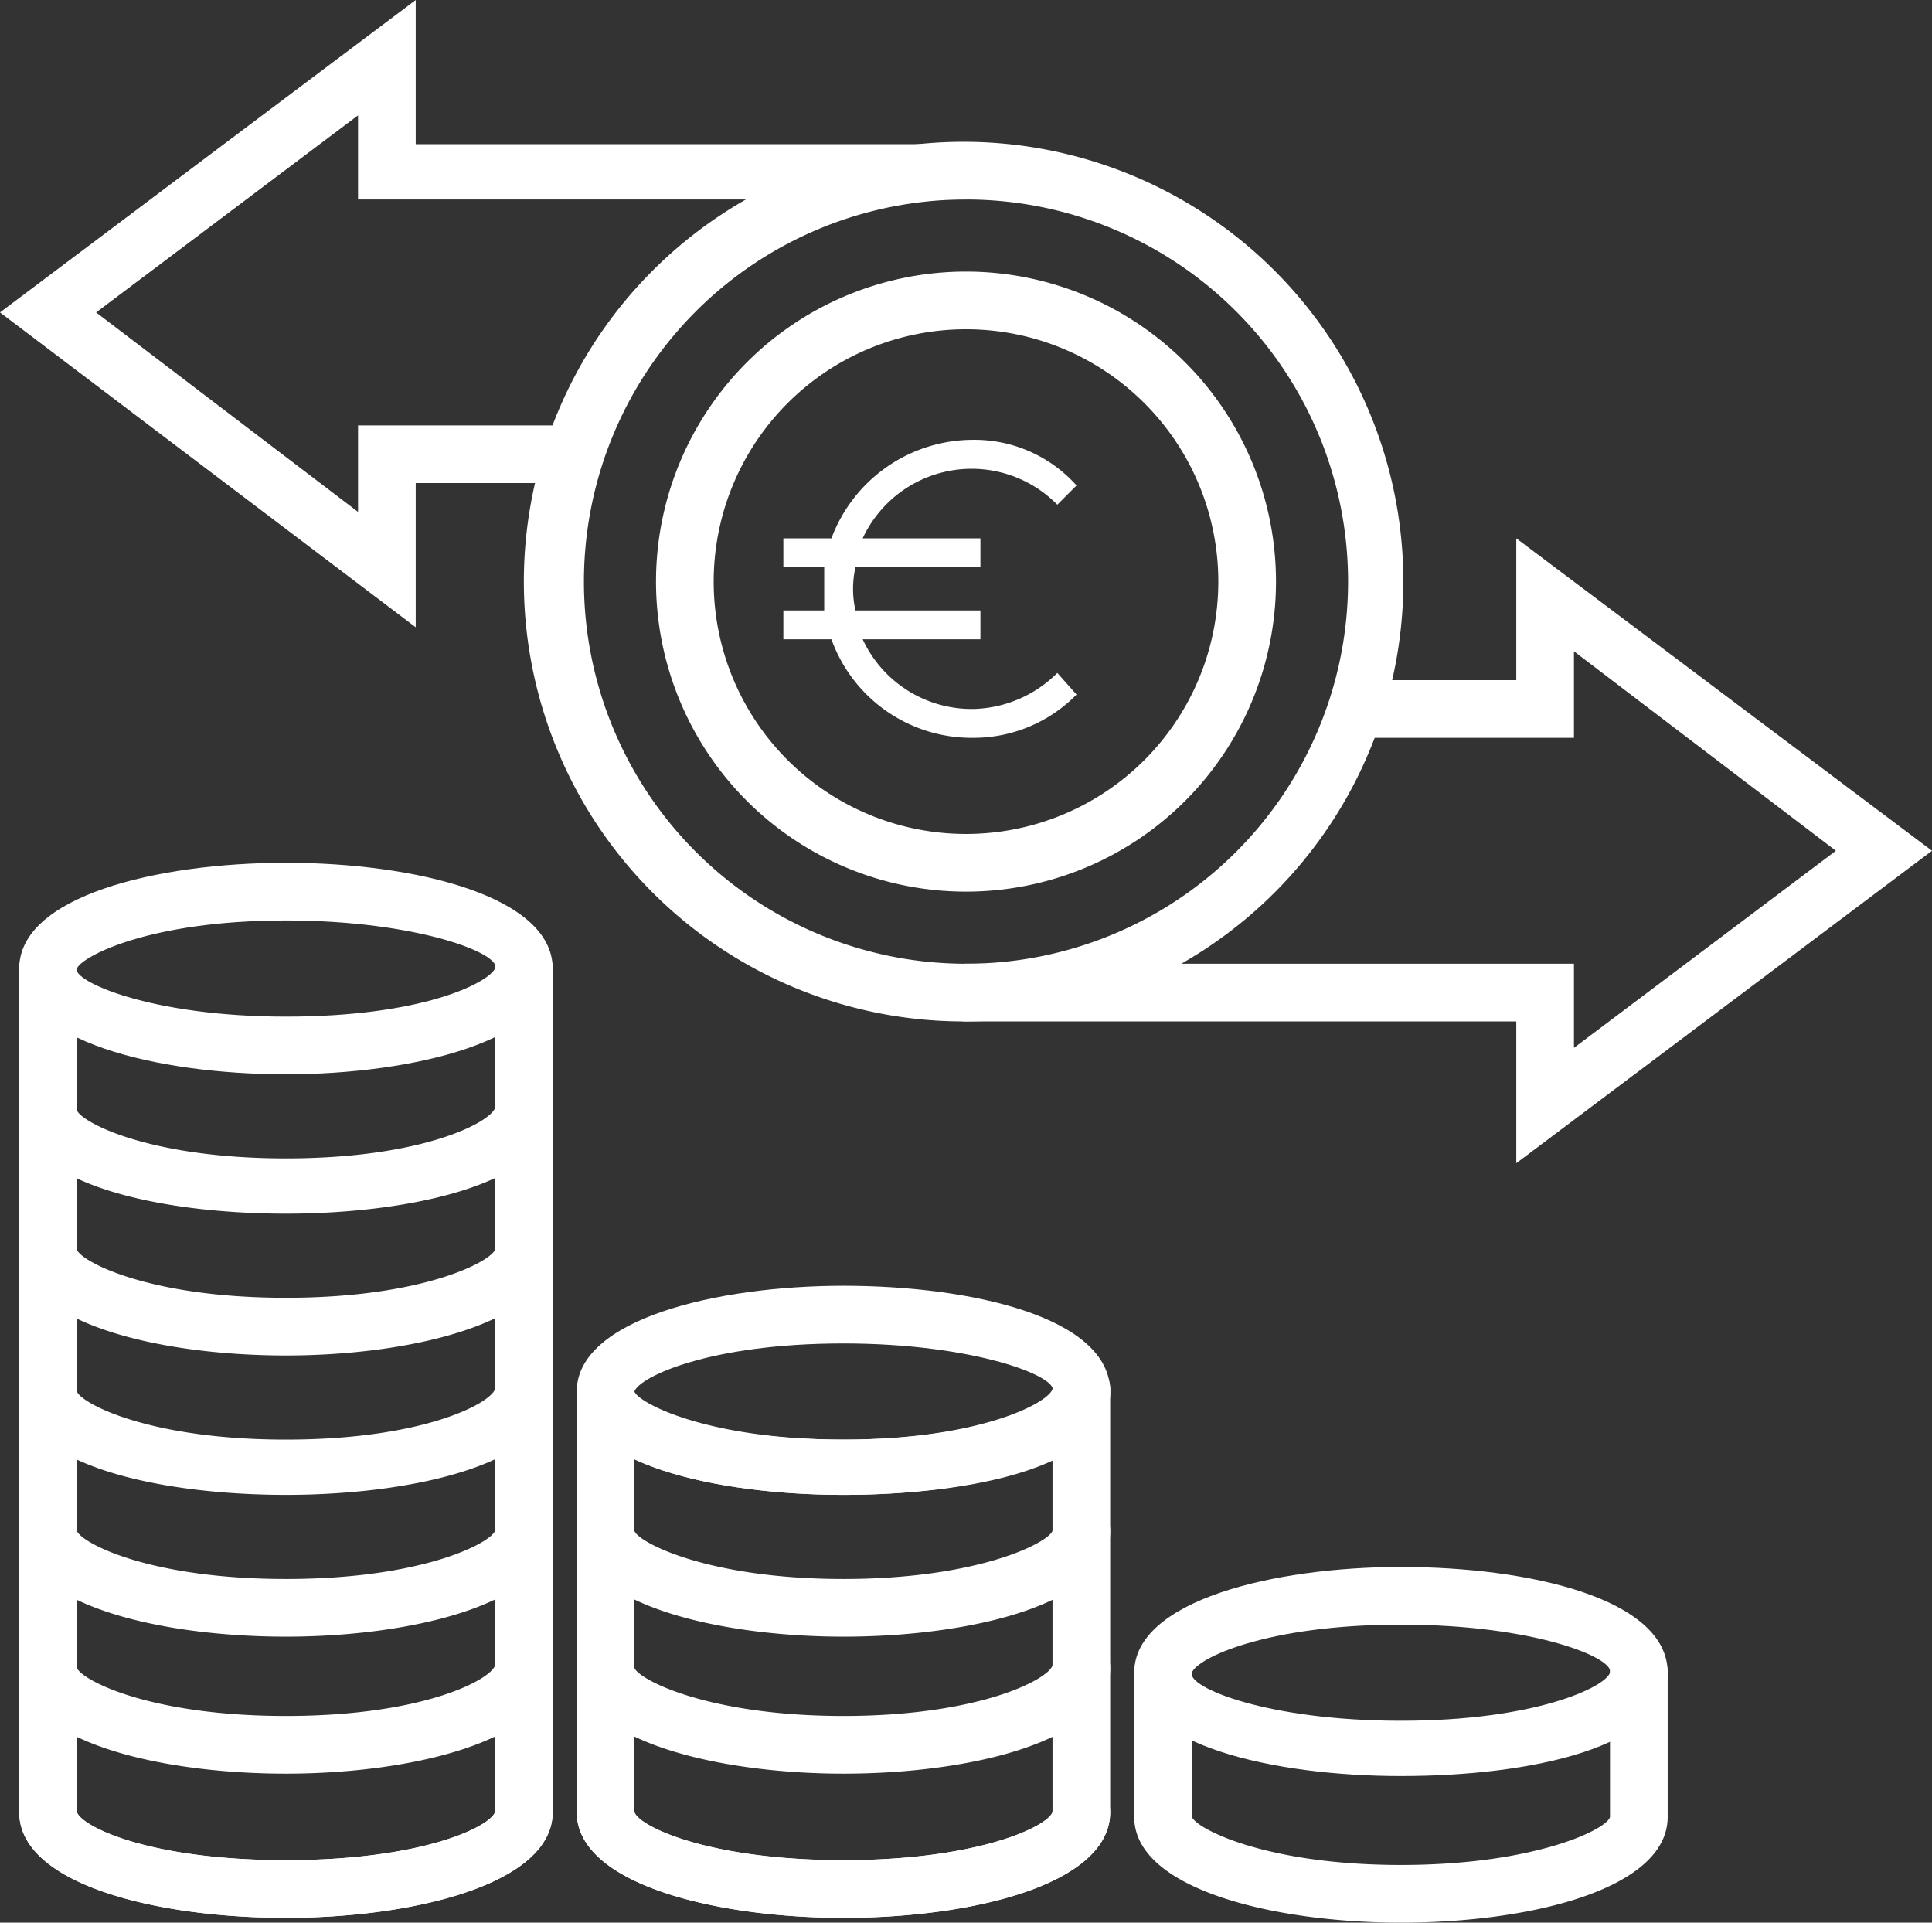
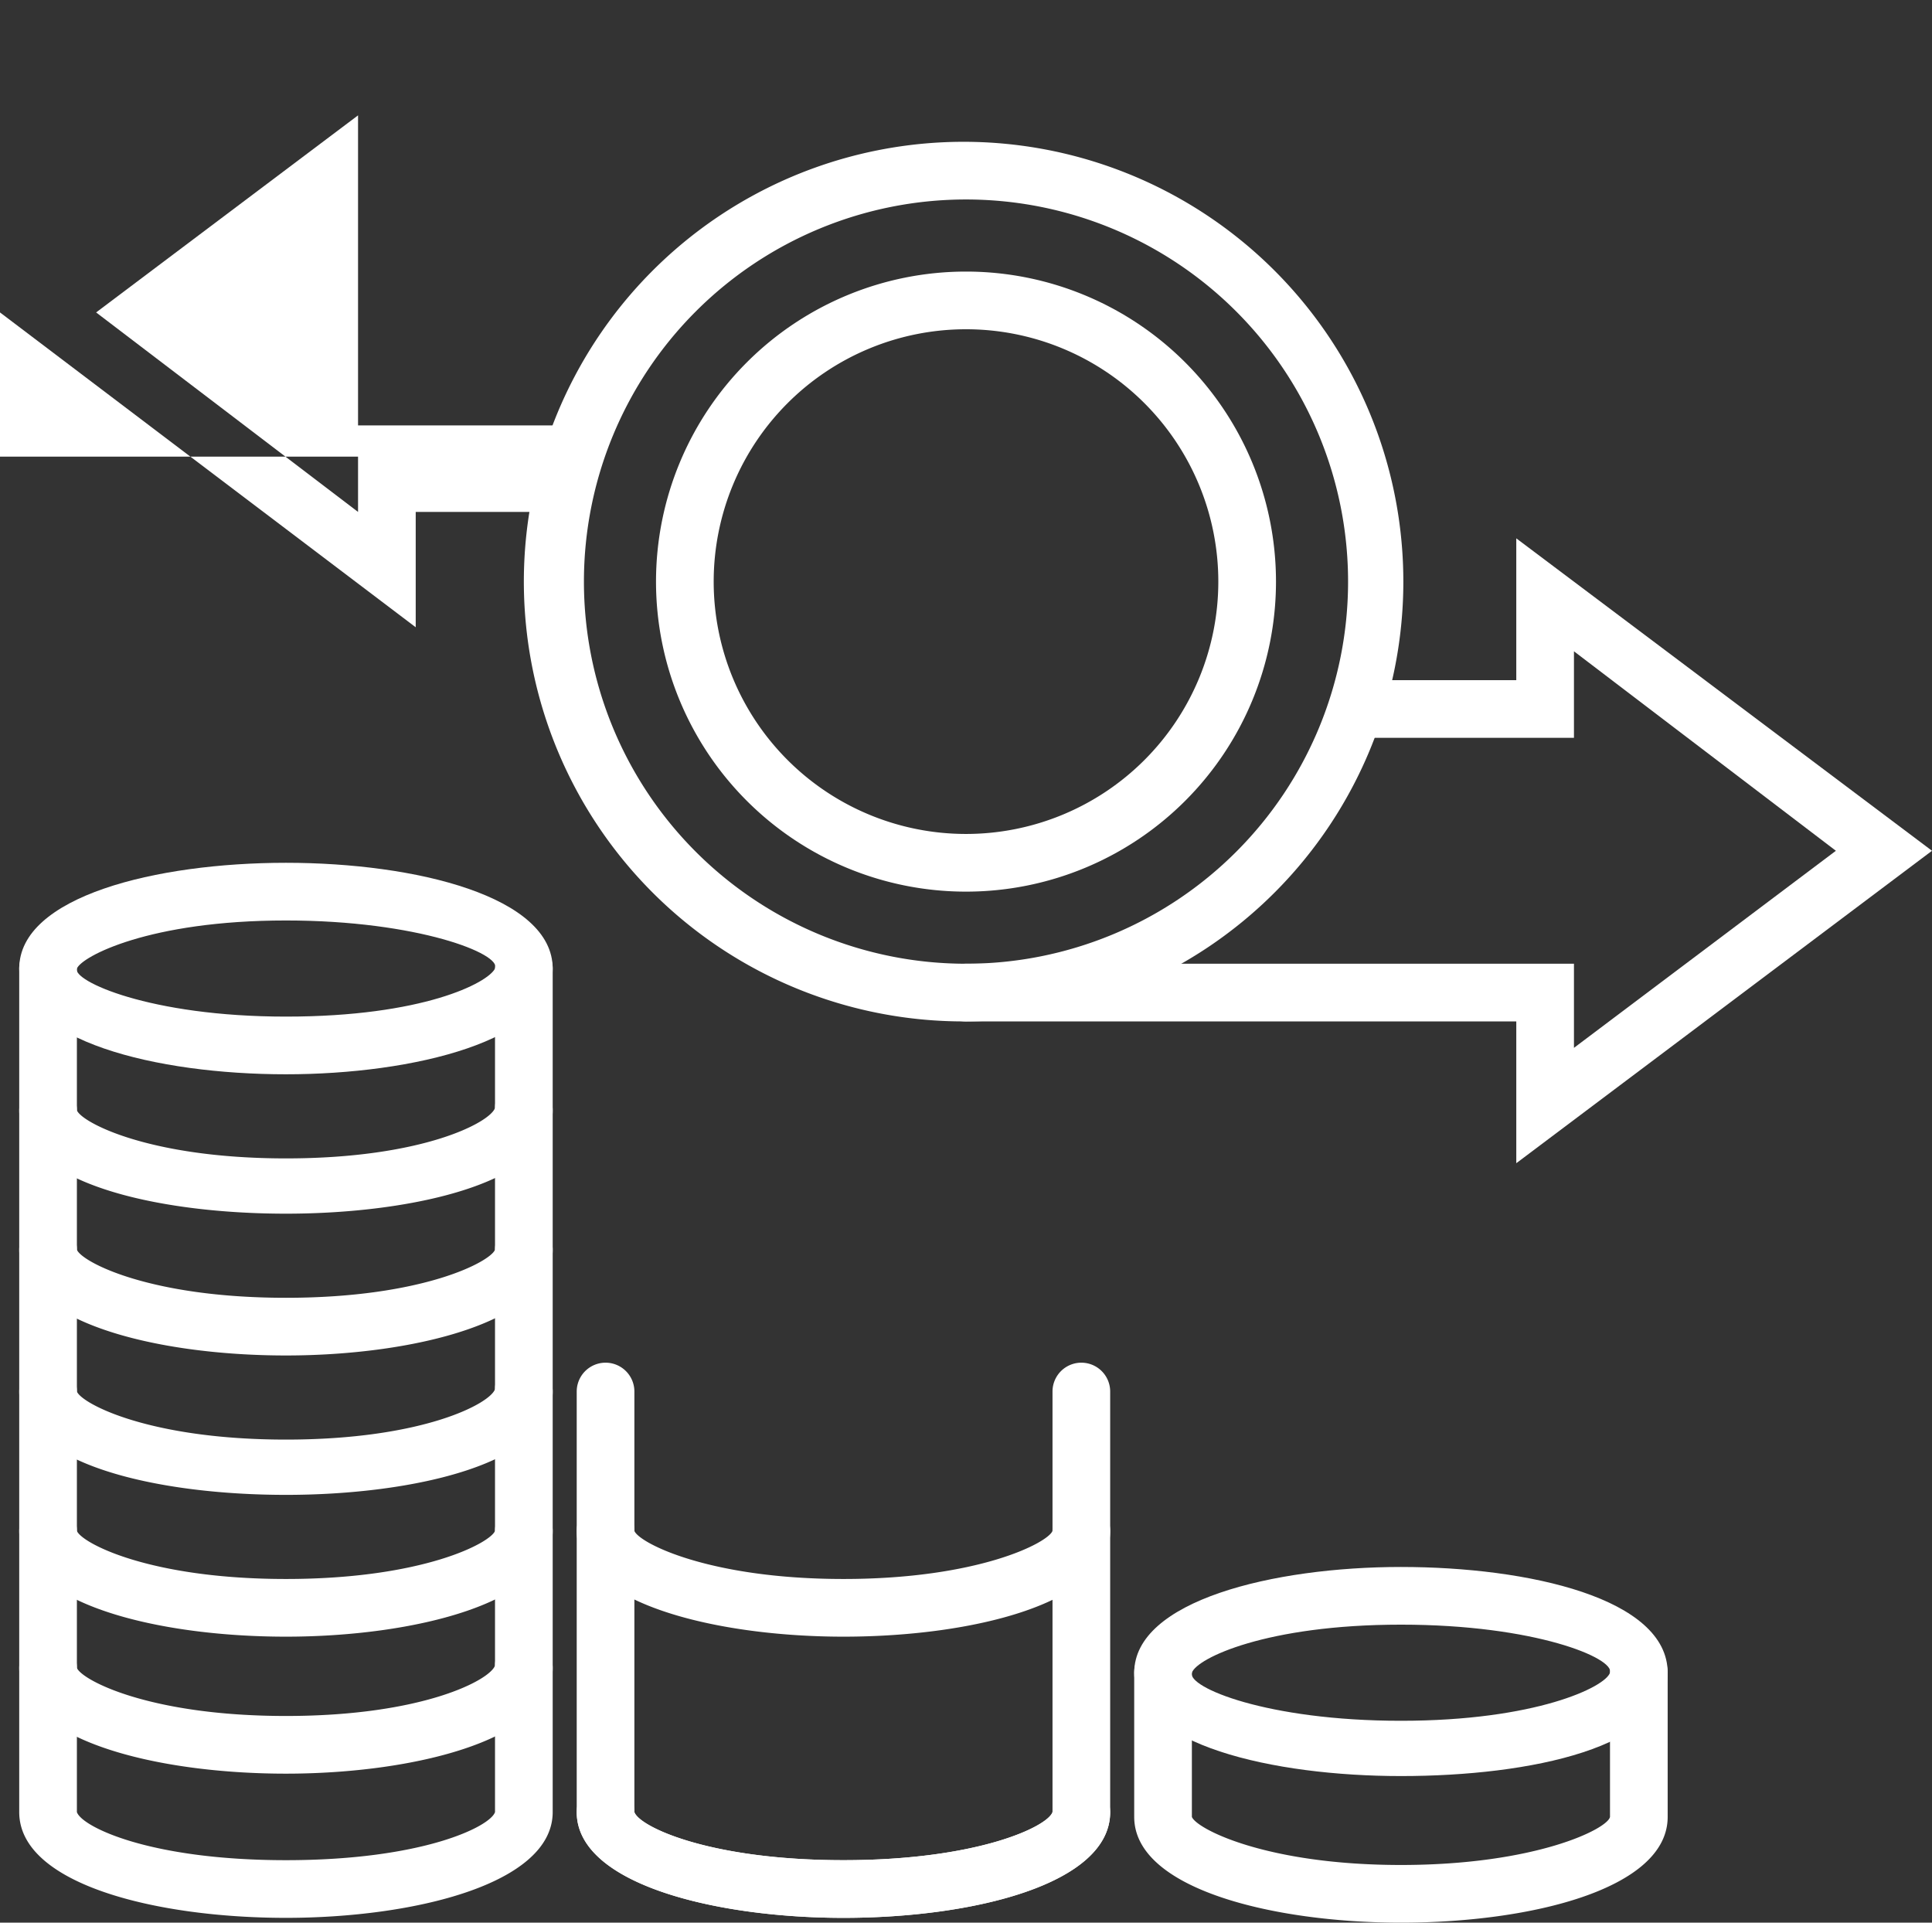
<svg xmlns="http://www.w3.org/2000/svg" id="Layer_1" data-name="Layer 1" viewBox="0 0 80.4 80">
  <rect x="0" y="0" width="80.4" height="80" fill="#333333" stroke="none" />
  <defs>
    <style>.cls-1{fill:#fff;}</style>
  </defs>
  <path class="cls-1" d="M212.3,47.5a12.9,12.9,0,1,1,12.9-12.9,12.9,12.9,0,0,1-12.9,12.9m0-23.4a10.5,10.5,0,1,0,10.5,10.5,10.5,10.5,0,0,0-10.5-10.5" transform="translate(-172.1 -10.4)" />
  <path class="cls-1" d="M212.3,52.9a18.3,18.3,0,1,1,18.2-18.3,18.3,18.3,0,0,1-18.2,18.3m0-34.2a15.9,15.9,0,1,0,15.9,15.9,15.9,15.9,0,0,0-15.9-15.9" transform="translate(-172.1 -10.4)" />
-   <path class="cls-1" d="M212.6,41.1a6,6,0,0,0,4.3-1.8l-.8-.9a5.1,5.1,0,0,1-3.5,1.5A5,5,0,0,1,208,37h4.9V35.8h-5.2a4.1,4.1,0,0,1,0-1.8h5.2V32.8H208a5,5,0,0,1,8.1-1.4l.8-.8a5.7,5.7,0,0,0-4.3-1.9,6.3,6.3,0,0,0-5.9,4.1h-2V34h1.7v1.8h-1.7V37h2a6.2,6.2,0,0,0,5.9,4.1" transform="translate(-172.1 -10.4)" />
  <path class="cls-1" d="M235.2,58.8V52.9H212.3a1.2,1.2,0,0,1-1.2-1.2,1.2,1.2,0,0,1,1.2-1.2h25.3V54l10.9-8.2-10.9-8.3v3.6h-8.9a1.2,1.2,0,0,1-1.2-1.2,1.2,1.2,0,0,1,1.2-1.2h6.5V32.8l17.3,13Z" transform="translate(-172.1 -10.4)" />
-   <path class="cls-1" d="M189.4,36.5,172.1,23.4l17.3-13v6h22.9a1.2,1.2,0,0,1,1.2,1.2,1.2,1.2,0,0,1-1.2,1.1H187V15.2l-10.9,8.2L187,31.7V28.1h9.1a1.1,1.1,0,0,1,1.1,1.2,1.2,1.2,0,0,1-1.1,1.2h-6.7Z" transform="translate(-172.1 -10.4)" />
+   <path class="cls-1" d="M189.4,36.5,172.1,23.4v6h22.9a1.2,1.2,0,0,1,1.2,1.2,1.2,1.2,0,0,1-1.2,1.1H187V15.2l-10.9,8.2L187,31.7V28.1h9.1a1.1,1.1,0,0,1,1.1,1.2,1.2,1.2,0,0,1-1.1,1.2h-6.7Z" transform="translate(-172.1 -10.4)" />
  <path class="cls-1" d="M230.4,90.4c-5.3,0-11.1-1.4-11.1-4.4V80a1.2,1.2,0,0,1,1.2-1.2,1.2,1.2,0,0,1,1.2,1.2v6c.2.5,3.1,2,8.7,2s8.6-1.5,8.7-2V80a1.2,1.2,0,0,1,1.2-1.2,1.2,1.2,0,0,1,1.2,1.2v6c0,3-5.7,4.4-11.1,4.4" transform="translate(-172.1 -10.4)" />
  <path class="cls-1" d="M230.4,84.3c-5.3,0-11.1-1.3-11.1-4.3s5.8-4.4,11.1-4.4,11.1,1.3,11.1,4.4-5.7,4.3-11.1,4.3m0-6.3c-5.6,0-8.5,1.4-8.7,2s3.1,2,8.7,2,8.5-1.4,8.7-2-3.1-2-8.7-2" transform="translate(-172.1 -10.4)" />
  <path class="cls-1" d="M184,90.2c-5.4,0-11.1-1.4-11.1-4.4V50.7a1.2,1.2,0,0,1,1.2-1.2,1.2,1.2,0,0,1,1.2,1.2V85.8c.2.6,3,2,8.7,2s8.5-1.4,8.7-2V50.7a1.2,1.2,0,0,1,1.2-1.2,1.2,1.2,0,0,1,1.2,1.2V85.8c0,3-5.8,4.4-11.1,4.4" transform="translate(-172.1 -10.4)" />
  <path class="cls-1" d="M184,84.2c-5.4,0-11.1-1.4-11.1-4.4a1.2,1.2,0,0,1,1.2-1.2,1.2,1.2,0,0,1,1.2,1.2c.2.5,3,2,8.7,2s8.5-1.5,8.7-2.1a1.1,1.1,0,0,1,1.2-1.1,1.2,1.2,0,0,1,1.2,1.2c0,3-5.8,4.4-11.1,4.4" transform="translate(-172.1 -10.4)" />
-   <path class="cls-1" d="M184,90.2c-5.4,0-11.1-1.4-11.1-4.4a1.2,1.2,0,0,1,1.2-1.2,1.2,1.2,0,0,1,1.2,1.2c.2.6,3,2,8.7,2s8.5-1.4,8.7-2a1.2,1.2,0,0,1,1.2-1.2,1.2,1.2,0,0,1,1.2,1.2c0,3-5.8,4.4-11.1,4.4" transform="translate(-172.1 -10.4)" />
  <path class="cls-1" d="M184,78.5c-5.4,0-11.1-1.4-11.1-4.4a1.2,1.2,0,0,1,1.2-1.2,1.2,1.2,0,0,1,1.2,1.2c.2.5,3,2,8.7,2s8.5-1.5,8.7-2a1.2,1.2,0,0,1,1.2-1.2,1.2,1.2,0,0,1,1.2,1.2c0,3-5.8,4.4-11.1,4.4" transform="translate(-172.1 -10.4)" />
  <path class="cls-1" d="M184,72.6c-5.4,0-11.1-1.3-11.1-4.3a1.2,1.2,0,0,1,1.2-1.2,1.2,1.2,0,0,1,1.2,1.2c.2.5,3,2,8.7,2s8.5-1.5,8.7-2.1a1.2,1.2,0,0,1,1.2-1.2,1.3,1.3,0,0,1,1.2,1.3c0,3-5.8,4.3-11.1,4.3" transform="translate(-172.1 -10.4)" />
  <path class="cls-1" d="M184,66.8c-5.4,0-11.1-1.4-11.1-4.4a1.2,1.2,0,0,1,1.2-1.2,1.2,1.2,0,0,1,1.2,1.2c.2.5,3,2,8.7,2s8.5-1.5,8.7-2a1.2,1.2,0,0,1,1.2-1.2,1.2,1.2,0,0,1,1.2,1.2c0,3-5.8,4.4-11.1,4.4" transform="translate(-172.1 -10.4)" />
  <path class="cls-1" d="M184,60.9c-5.4,0-11.1-1.3-11.1-4.3a1.2,1.2,0,0,1,1.2-1.2,1.2,1.2,0,0,1,1.2,1.2c.2.5,3,2,8.7,2s8.5-1.5,8.7-2.1a1.2,1.2,0,0,1,1.2-1.2,1.3,1.3,0,0,1,1.2,1.3c0,3-5.8,4.3-11.1,4.3" transform="translate(-172.1 -10.4)" />
  <path class="cls-1" d="M184,55.1c-5.4,0-11.1-1.4-11.1-4.4s5.7-4.4,11.1-4.4,11.1,1.4,11.1,4.4-5.8,4.4-11.1,4.4m0-6.4c-5.7,0-8.5,1.5-8.7,2s3,2,8.7,2,8.4-1.4,8.7-2-3.2-2-8.7-2" transform="translate(-172.1 -10.4)" />
  <path class="cls-1" d="M207.2,90.2c-5.3,0-11.1-1.4-11.1-4.4V68.3a1.2,1.2,0,1,1,2.4,0V85.8c.2.6,3.1,2,8.7,2s8.5-1.4,8.7-2V68.3a1.2,1.2,0,0,1,2.4,0V85.8c0,3-5.7,4.4-11.1,4.4" transform="translate(-172.1 -10.4)" />
-   <path class="cls-1" d="M207.2,84.2c-5.3,0-11.1-1.4-11.1-4.4a1.2,1.2,0,1,1,2.4,0c.2.5,3.1,2,8.7,2s8.5-1.5,8.7-2.1a1.2,1.2,0,0,1,1.2-1.1,1.2,1.2,0,0,1,1.2,1.2c0,3-5.7,4.4-11.1,4.4" transform="translate(-172.1 -10.4)" />
  <path class="cls-1" d="M207.2,90.2c-5.3,0-11.1-1.4-11.1-4.4a1.2,1.2,0,1,1,2.4,0c.2.6,3.1,2,8.7,2s8.5-1.4,8.7-2a1.2,1.2,0,0,1,1.2-1.2,1.2,1.2,0,0,1,1.2,1.2c0,3-5.7,4.4-11.1,4.4" transform="translate(-172.1 -10.4)" />
  <path class="cls-1" d="M207.2,78.5c-5.3,0-11.1-1.4-11.1-4.4a1.2,1.2,0,0,1,2.4,0c.2.5,3.1,2,8.7,2s8.5-1.5,8.7-2a1.2,1.2,0,0,1,1.2-1.2,1.2,1.2,0,0,1,1.2,1.2c0,3-5.7,4.4-11.1,4.4" transform="translate(-172.1 -10.4)" />
-   <path class="cls-1" d="M207.2,72.6c-5.3,0-11.1-1.3-11.1-4.3a1.2,1.2,0,1,1,2.4,0c.2.5,3.1,2,8.7,2s8.5-1.5,8.7-2.1a1.3,1.3,0,0,1,1.2-1.2,1.2,1.2,0,0,1,1.2,1.3c0,3-5.7,4.3-11.1,4.3" transform="translate(-172.1 -10.4)" />
-   <path class="cls-1" d="M207.2,72.6c-5.3,0-11.1-1.3-11.1-4.3s5.8-4.4,11.1-4.4,11.1,1.3,11.1,4.4-5.7,4.3-11.1,4.3m0-6.3c-5.6,0-8.5,1.4-8.7,2s3.1,2,8.7,2,8.4-1.4,8.7-2-3.2-2-8.7-2" transform="translate(-172.1 -10.4)" />
</svg>